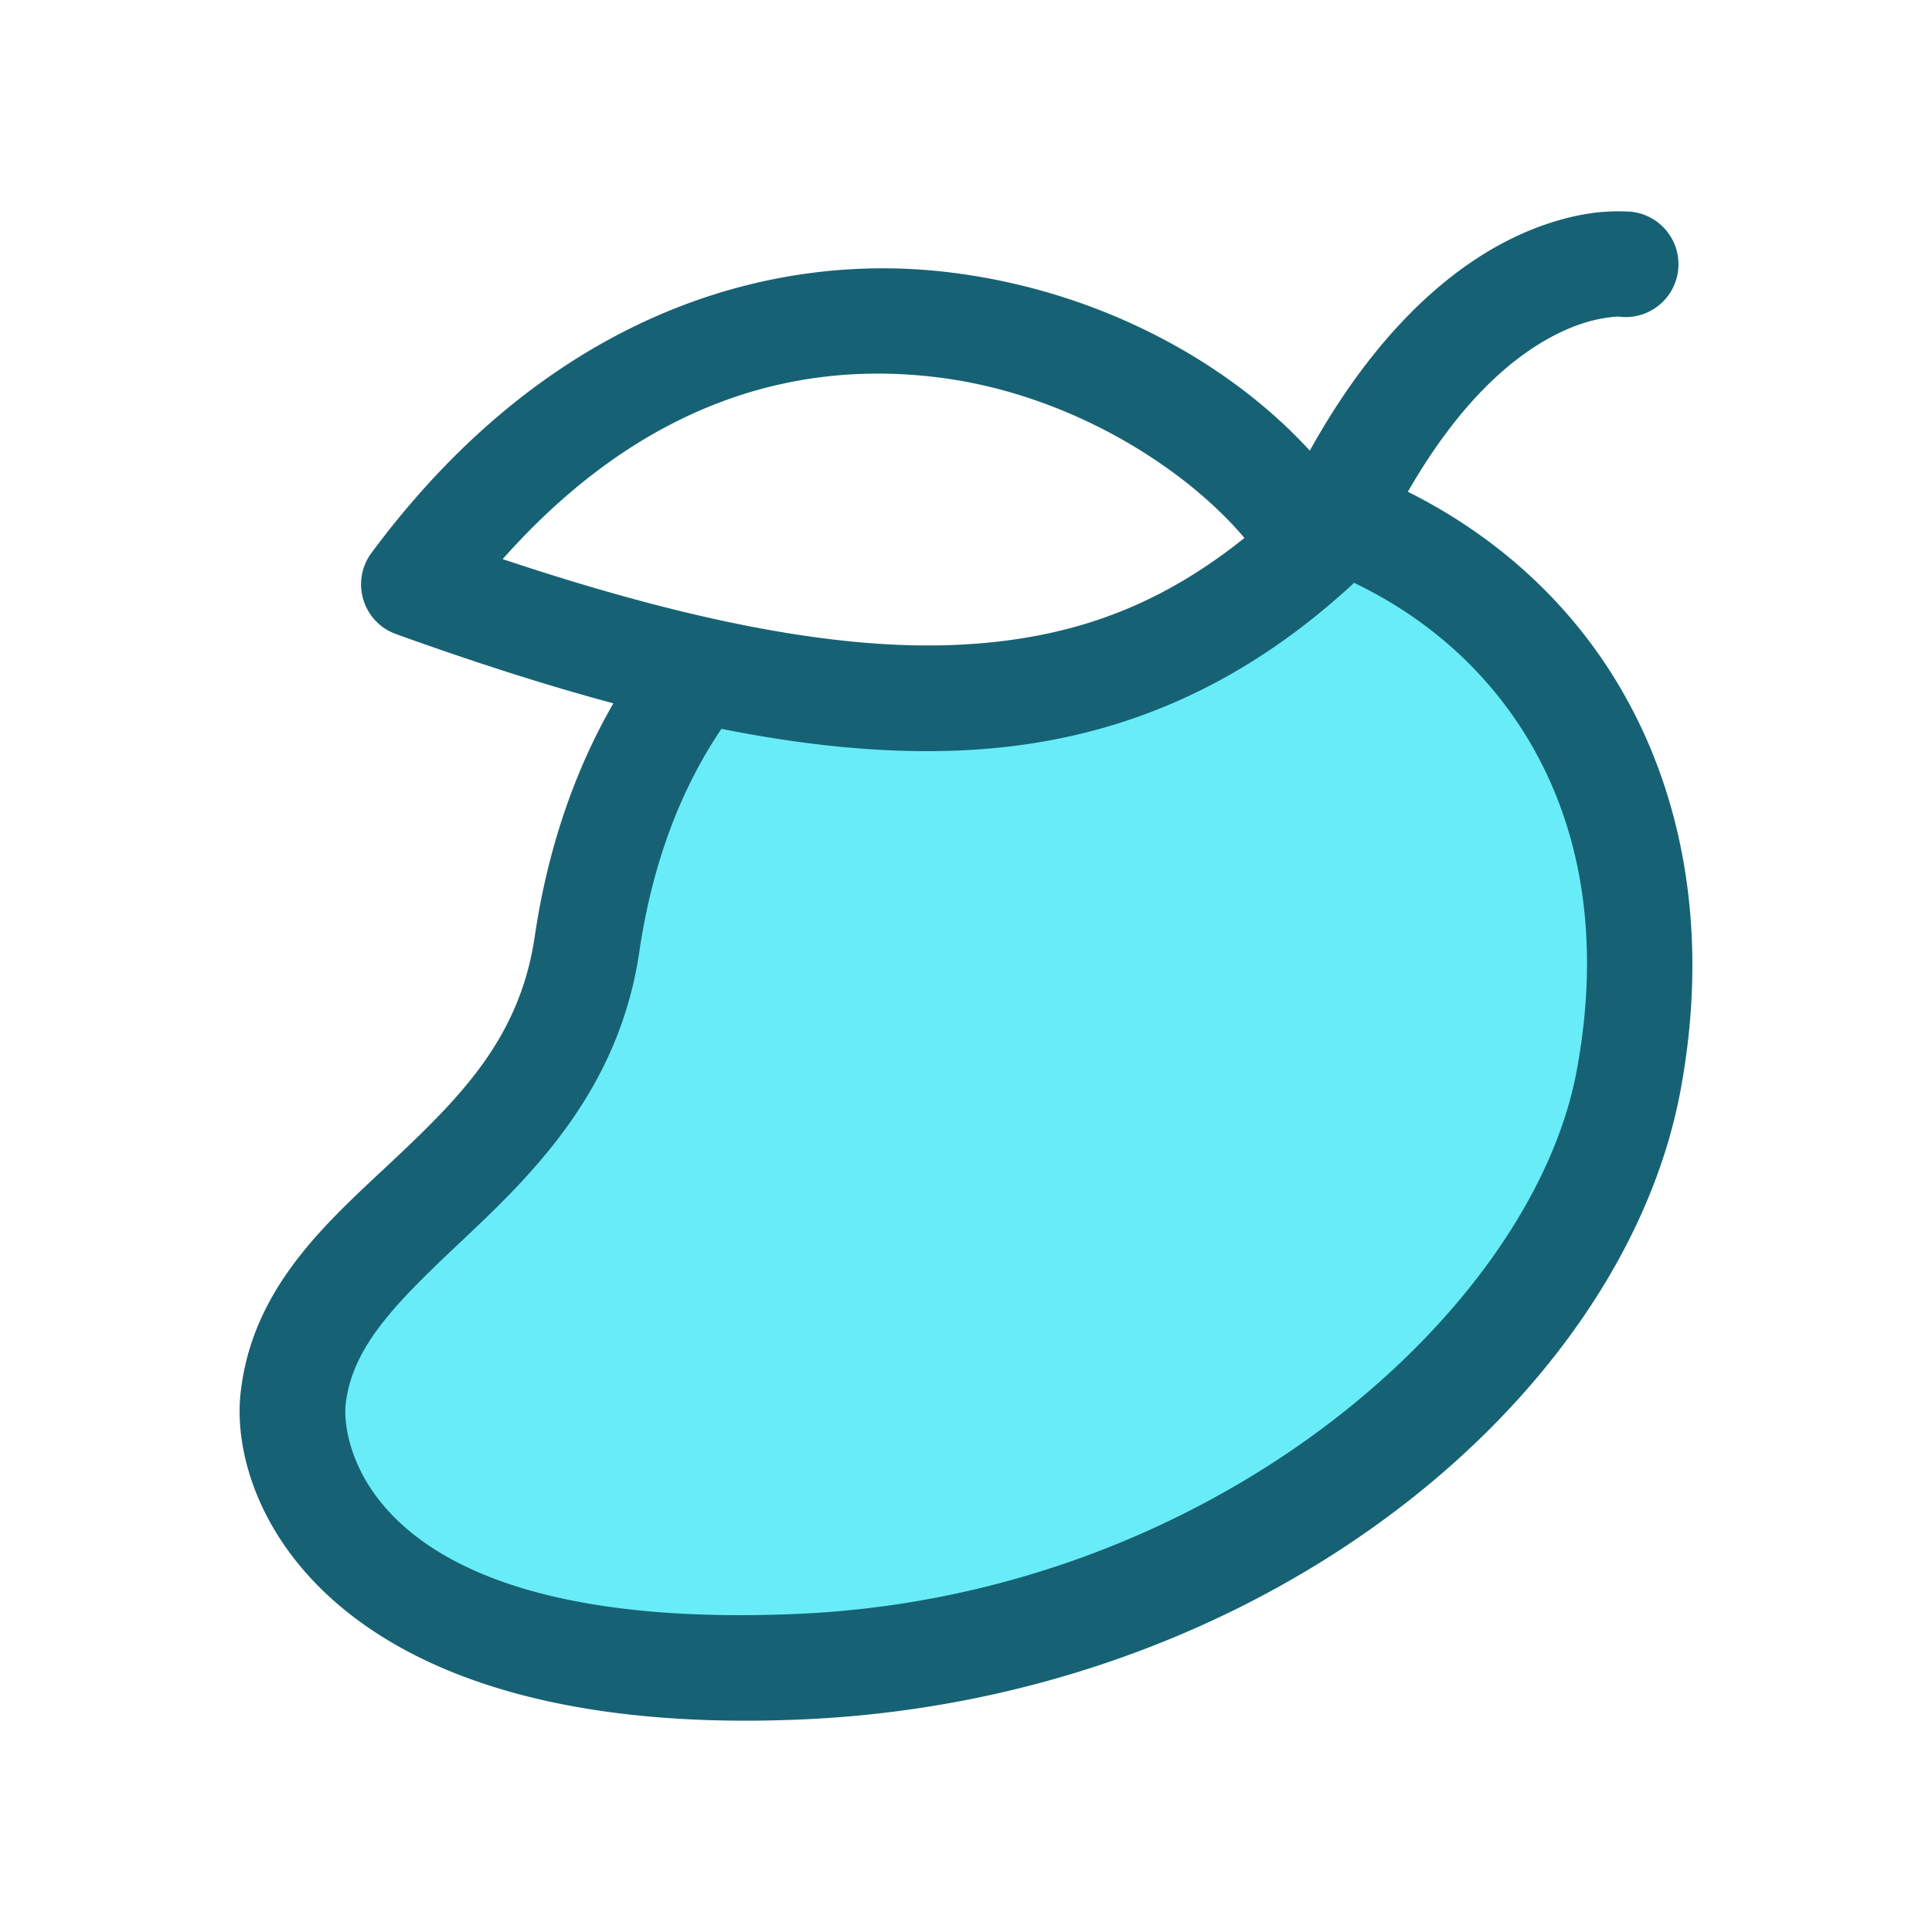
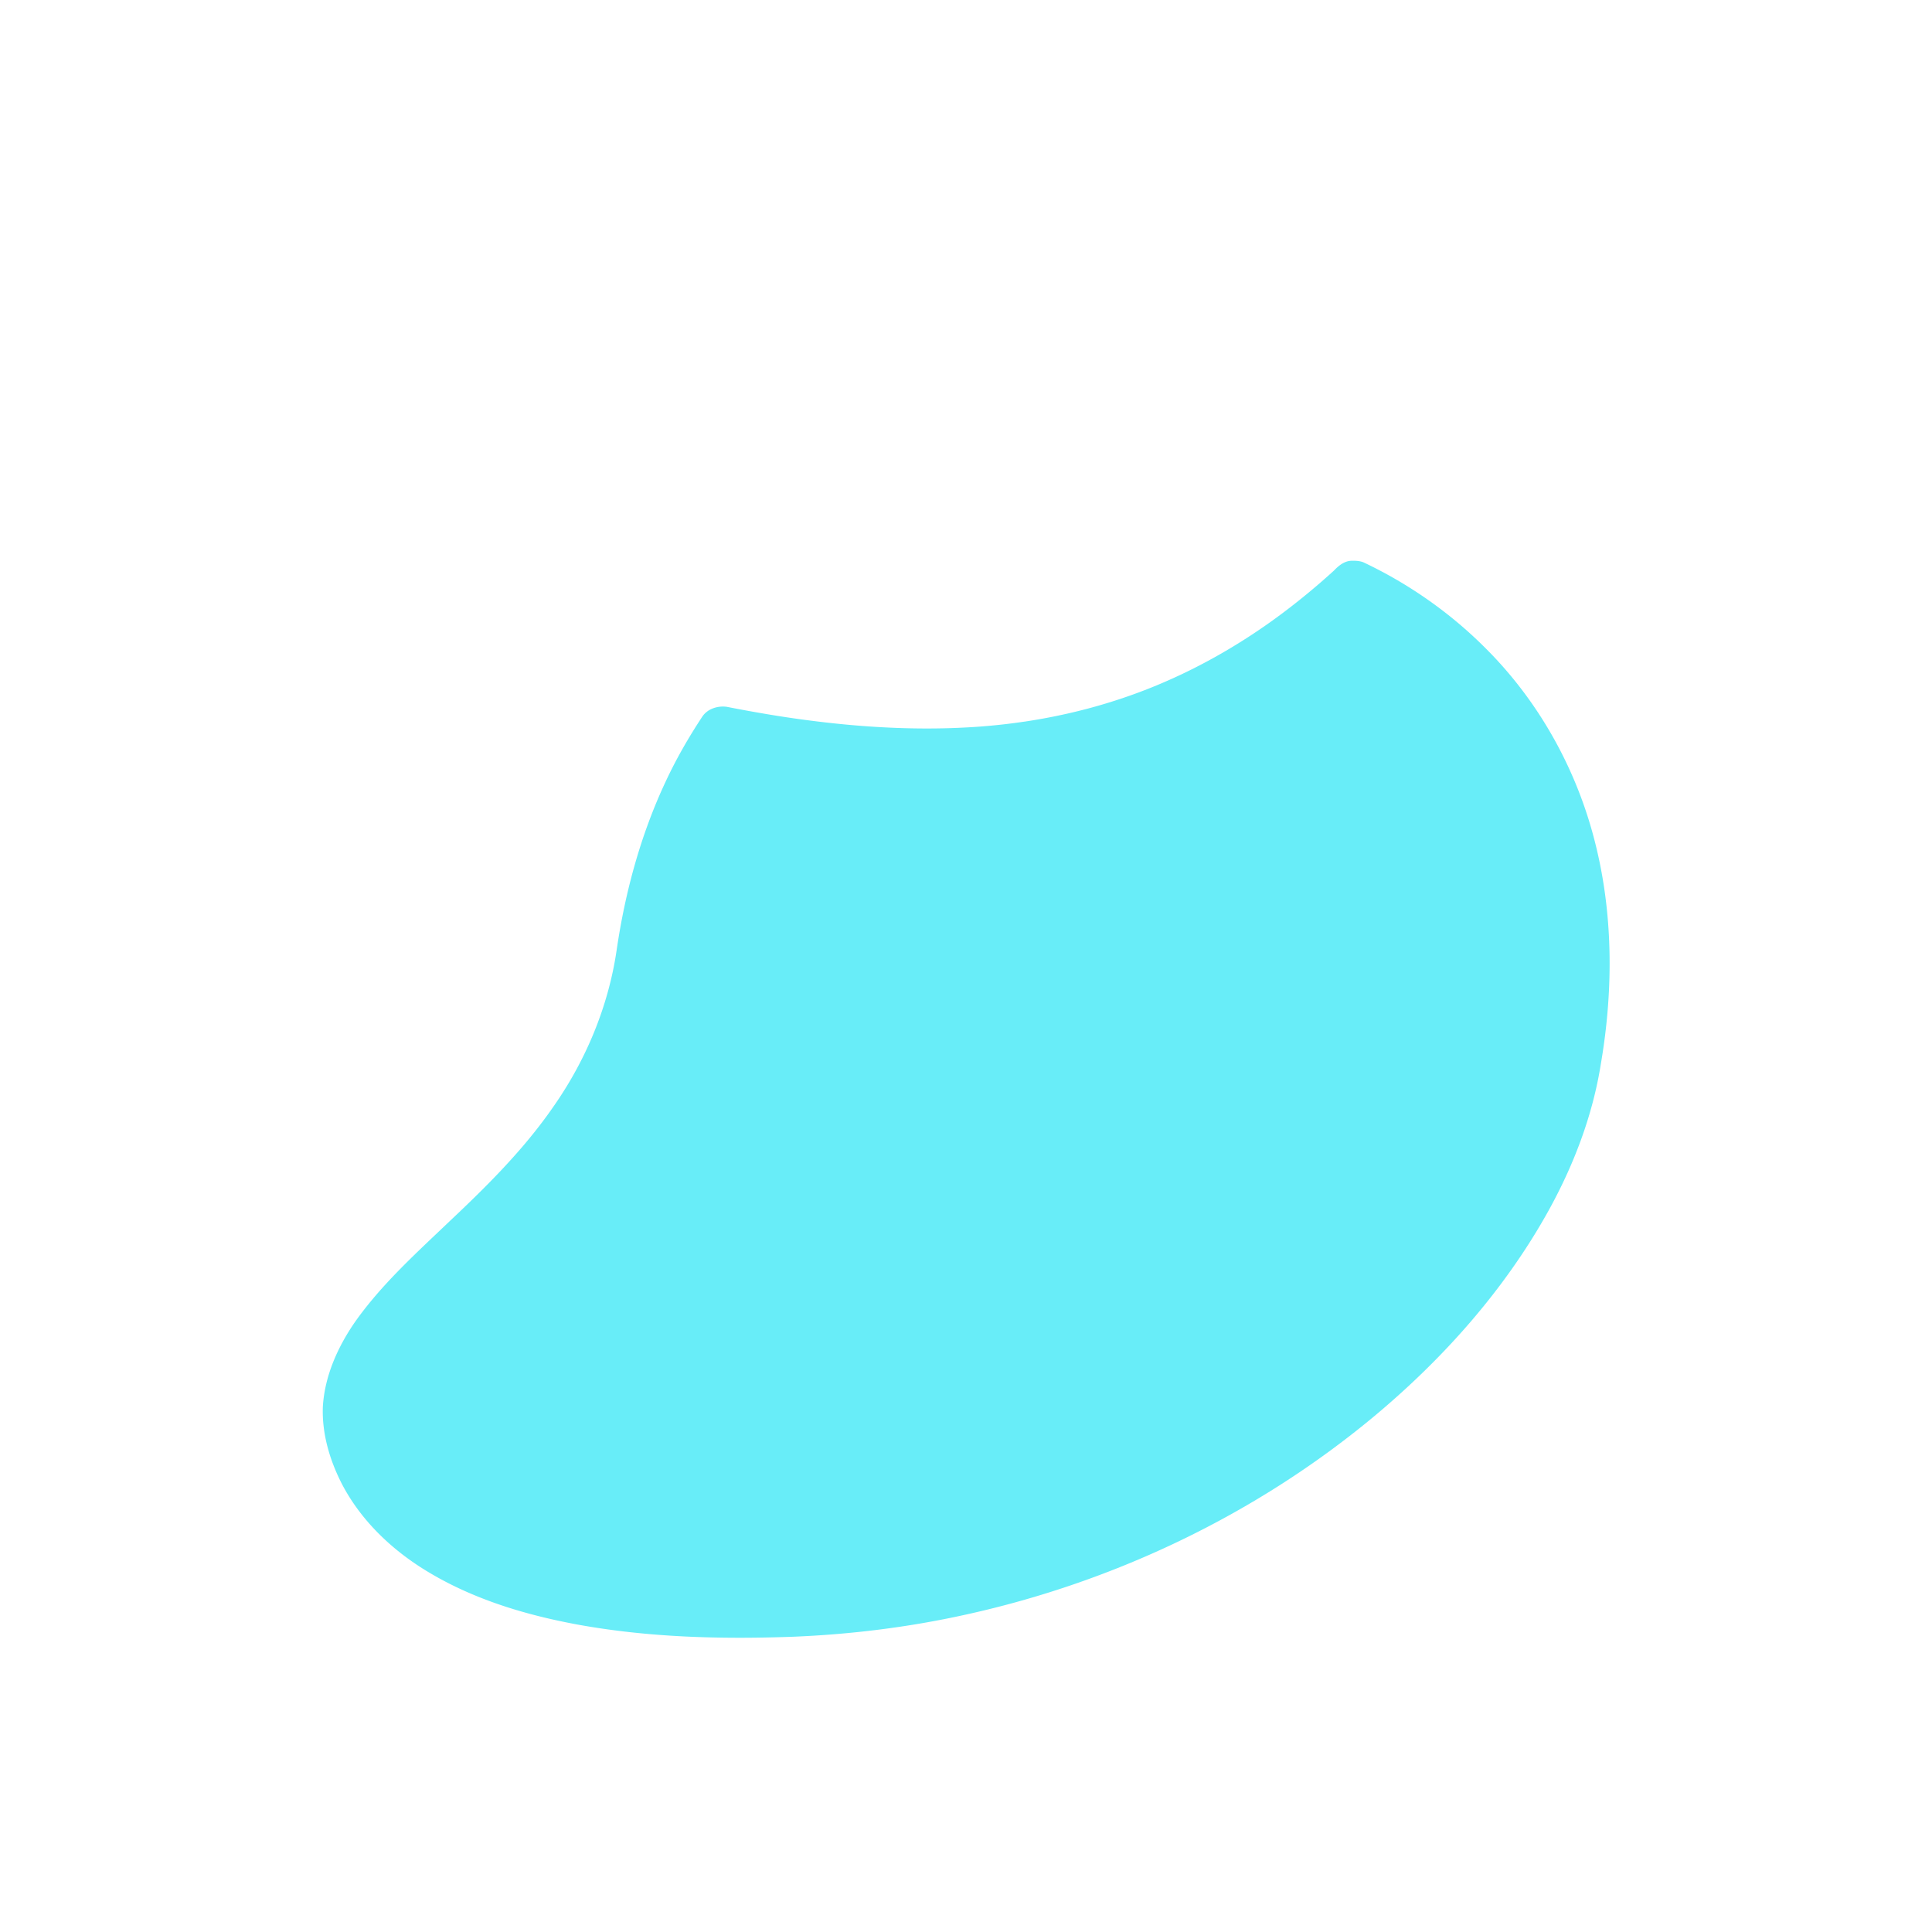
<svg xmlns="http://www.w3.org/2000/svg" width="512" height="512" fill="none" viewBox="0 0 512 512">
  <path fill="#68EDF8" d="M358.197 148.603c-1.881.042-3.434 1.28-4.667 2.586-.987.911-2.168 1.949-3.243 2.895-4.386 3.805-8.948 7.434-13.639 10.773-9.39 6.676-19.493 12.369-30.141 16.78-1.65.682-3.507 1.413-5.26 2.056-9.574 3.53-19.523 6.018-29.613 7.527-1.124.155-2.502.361-3.728.507-2.571.334-5.33.601-8.004.813a195.37 195.37 0 0 1-16.026.509c-8.081-.068-16.241-.604-24.339-1.511a292.264 292.264 0 0 1-15.642-2.173 384.112 384.112 0 0 1-11.274-2.049c-2.391-.329-5.042.487-6.461 2.531-3.616 5.476-6.908 11.177-9.684 17.129-6.699 14.23-10.85 29.562-13.102 45.1-2.201 14.712-8.069 28.785-16.558 40.972-2.593 3.768-5.412 7.376-8.38 10.854-.647.732-1.453 1.686-2.183 2.488-5.316 5.971-11.058 11.558-16.845 17.007-8.908 8.524-18.204 16.834-25.349 26.964-4.571 6.624-8.01 14.296-8.498 22.414-.28 7.192 1.85 14.305 5.13 20.648 5.238 9.955 13.765 17.878 23.401 23.527 11.945 7.062 25.43 11.076 39.005 13.584 18.668 3.397 37.737 3.902 56.66 3.234 15.52-.61 30.996-2.512 46.162-5.874 39.559-8.697 77.155-26.666 108.306-52.608 18.188-15.188 34.256-33.189 45.862-53.922 6.849-12.264 11.974-25.593 14.172-39.504 3.405-19.98 3.291-40.766-2.019-60.409-4.956-18.461-14.649-35.675-28.136-49.252-9.447-9.571-20.615-17.433-32.773-23.176-.995-.396-2.076-.438-3.134-.42Z" />
-   <path fill="#166274" d="M429.235 56a51.924 51.924 0 0 0-7.778.536c-6.028.892-14.124 3.064-23.213 7.888-15.824 8.4-34.344 24.775-51.132 55.003-21.489-23.456-55.611-42.336-95.216-47.216a146.859 146.859 0 0 0-18.927-1.1c-44.906.296-94.363 21.216-134.526 75.422-5.583 7.538-2.319 18.324 6.507 21.503 20.693 7.45 39.807 13.575 57.6 18.357-10.227 17.74-17.403 38.472-20.847 61.835-3.854 26.142-18.815 41.59-36.221 58.051-17.406 16.462-38.522 33.871-41.723 62.886-3.338 30.257 24.49 91.861 148.688 86.507 121.989-5.258 217.656-84.75 232.914-166.718 9.074-48.751-1.956-92.077-27.502-123.228-12.087-14.739-27.288-26.672-44.759-35.403 14.051-24.461 28.015-35.72 38.28-41.17 6.108-3.242 11.01-4.452 14.18-4.921 3.17-.47 3.562-.303 3.562-.303a14.006 14.006 0 0 0 15.588-12.212 13.986 13.986 0 0 0-2.88-10.321 13.994 13.994 0 0 0-9.336-5.262s-1.253-.122-3.259-.133ZM233.029 99.013c5.219.017 10.372.362 15.44.987 34.755 4.282 65.405 23.707 81.324 42.568-22.029 17.61-45.075 26.764-75.459 28.282-31.014 1.549-70.104-5.645-121.122-22.677 32.494-36.615 67.403-49.265 99.817-49.16Zm125.796 55.433c14.878 7.138 27.498 16.988 37.375 29.032 20.083 24.488 29.435 58.399 21.626 100.356C406.003 347.352 321.41 422.951 211.24 427.7c-115.288 4.97-120.624-46.574-119.643-55.466 1.816-16.459 15.115-28.575 33.132-45.615 18.017-17.039 39.488-39.069 44.683-74.309 3.498-23.731 11.075-43.327 21.781-59.159 23.707 4.735 44.959 6.64 64.54 5.662 40.697-2.032 73.745-17.418 102.398-43.685.241-.221.471-.448.694-.682Z" />
</svg>